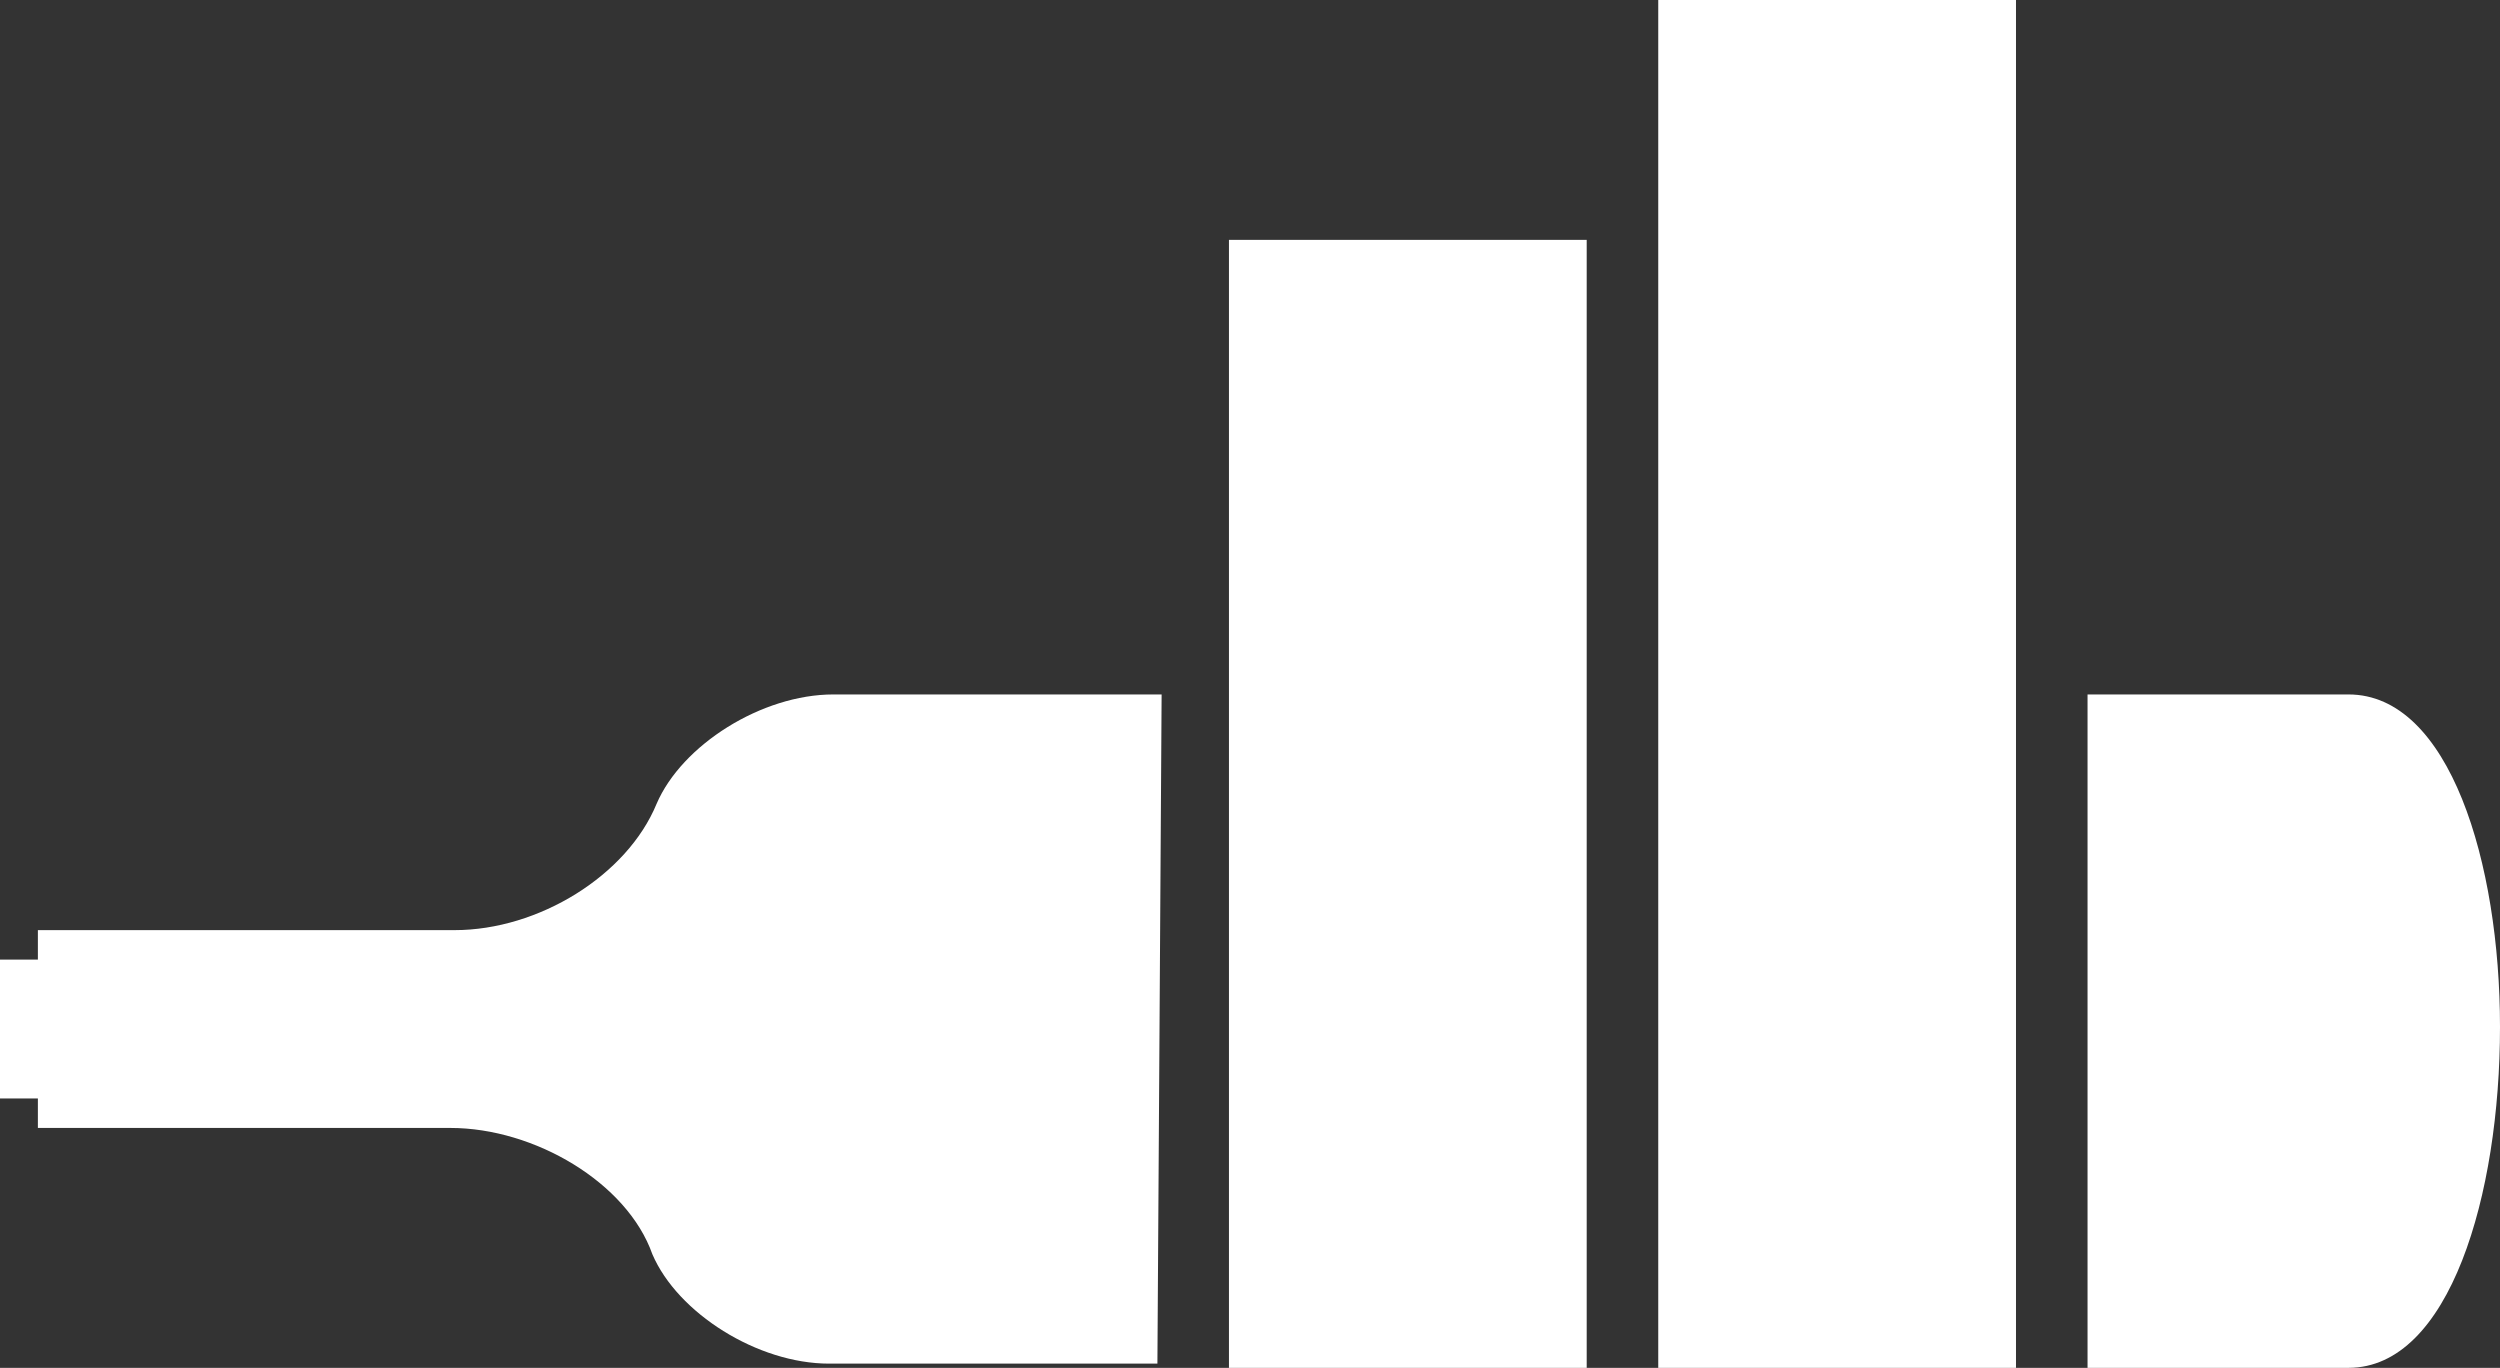
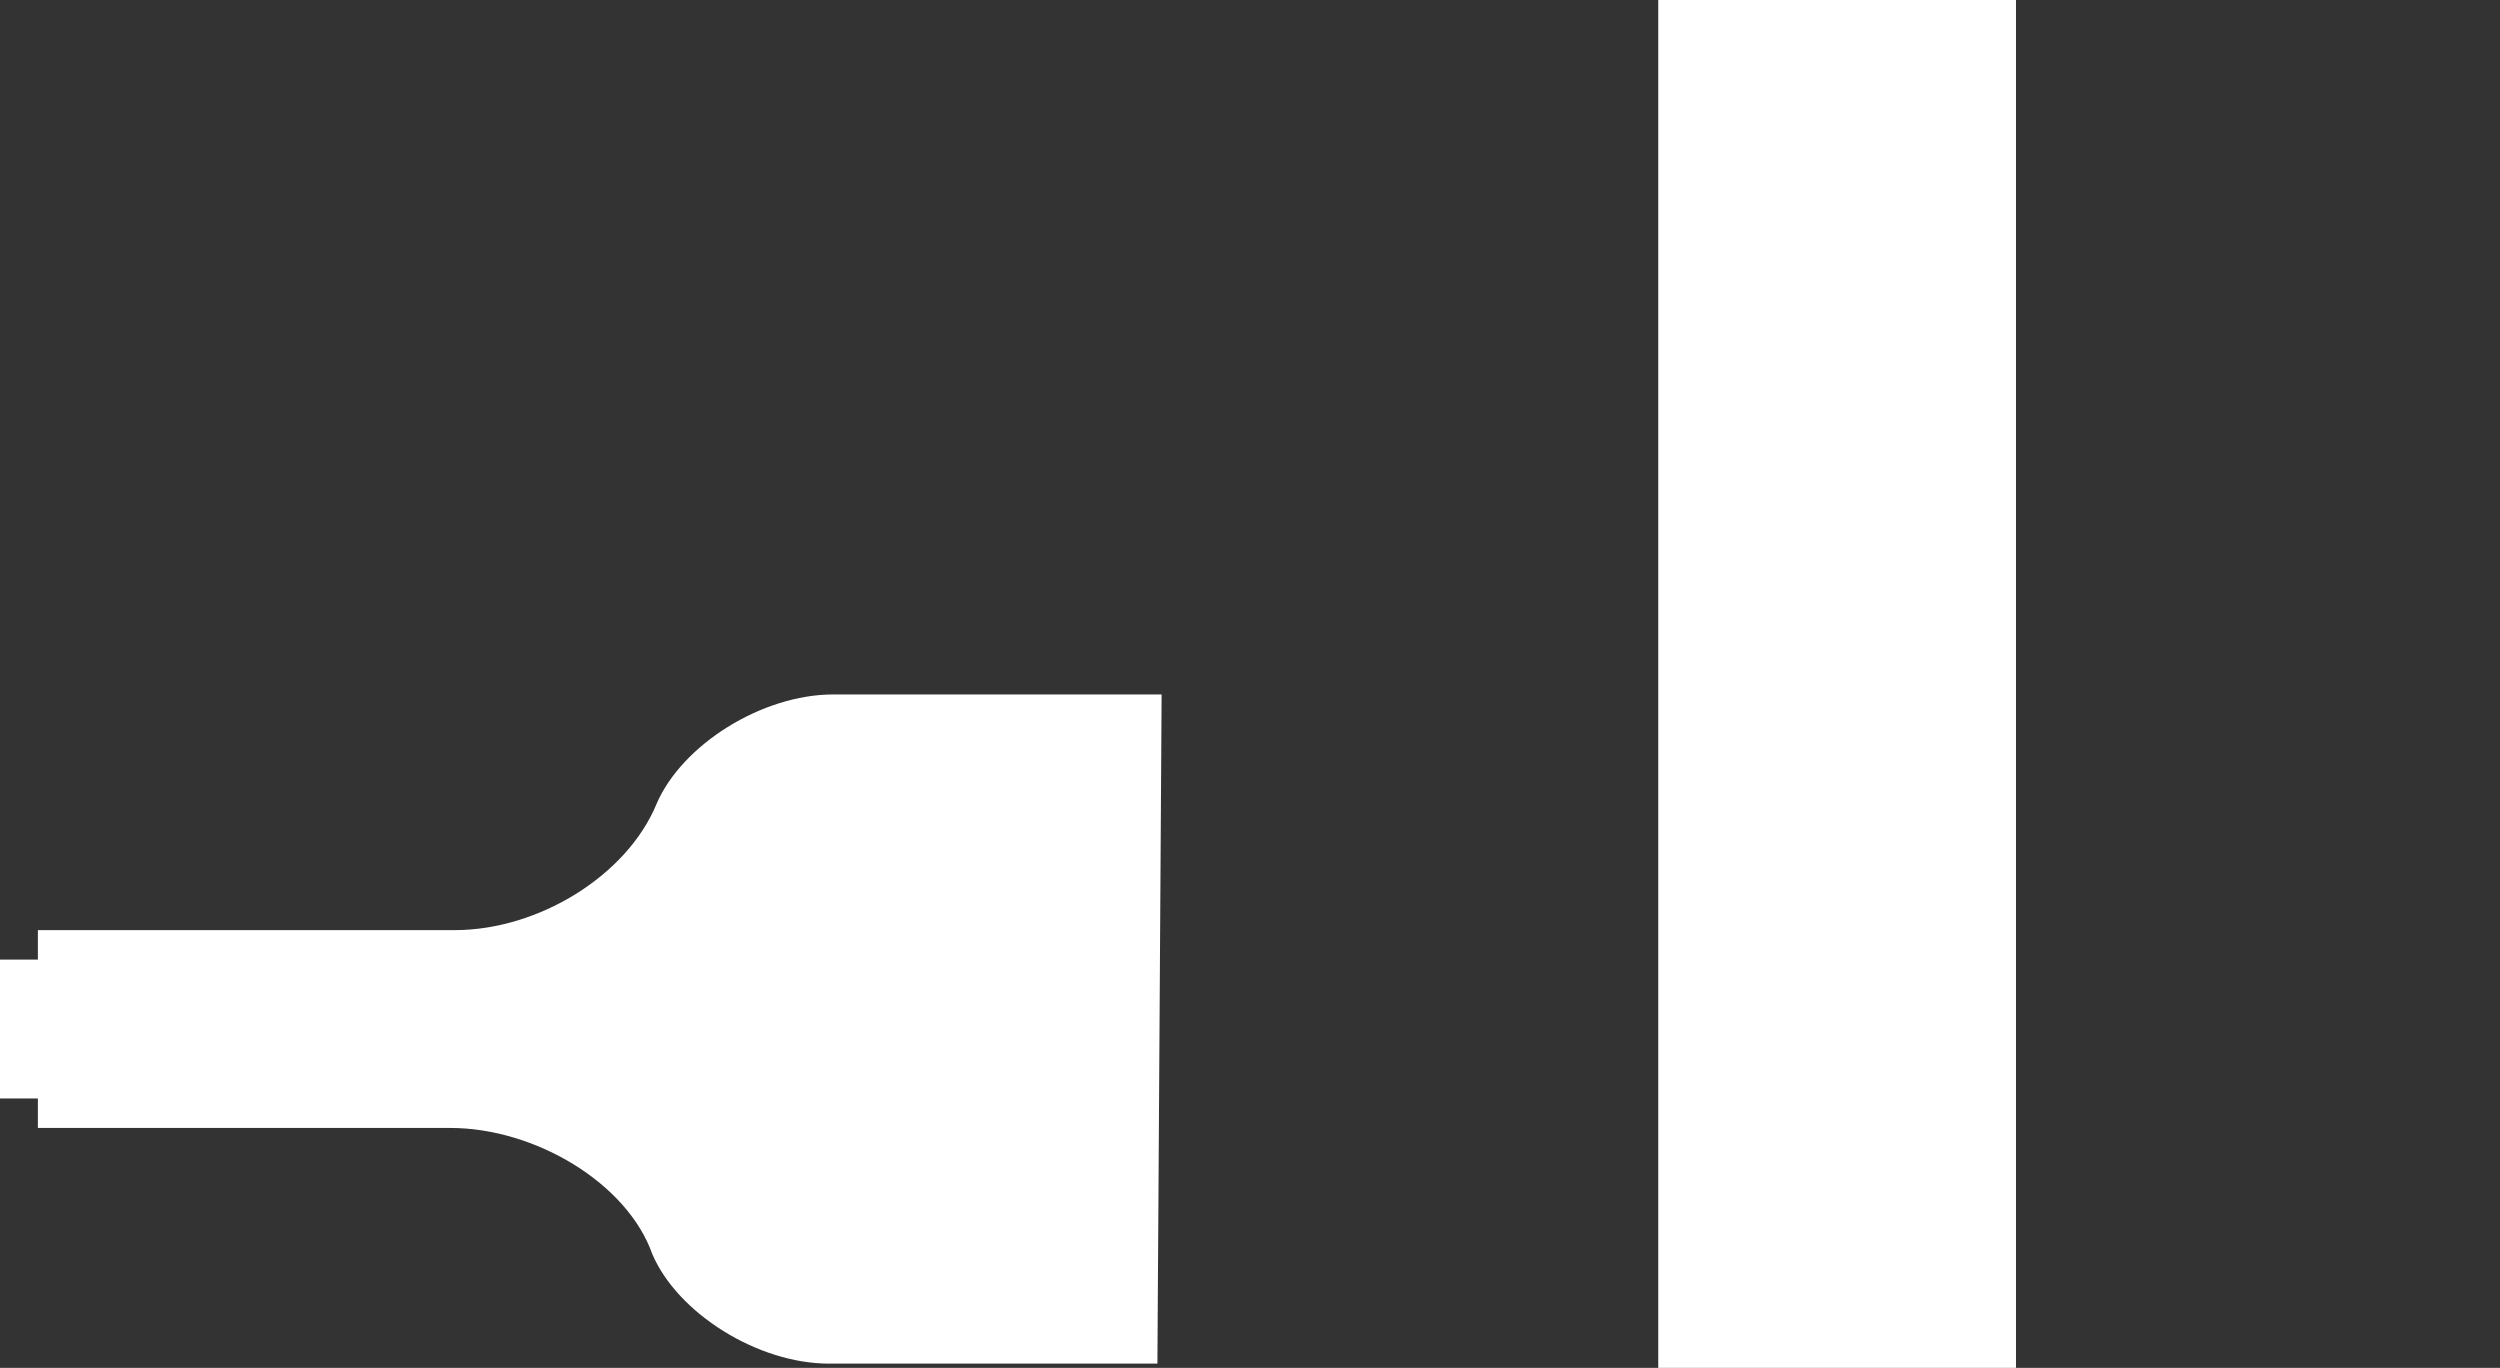
<svg xmlns="http://www.w3.org/2000/svg" version="1.1" id="Layer_1" x="0px" y="0px" viewBox="0 0 59.4 32.5" enable-background="new 0 0 59.4 32.5" xml:space="preserve">
  <rect x="0" y="0" width="59.4" height="32.5" fill="#333333" stroke="none" />
-   <rect x="29.2" y="5.7" fill="#FFFFFF" width="8.5" height="26.8" />
  <rect x="39.4" y="0" fill="#FFFFFF" width="8.5" height="32.5" />
-   <path fill="#FFFFFF" d="M55.8,16.5l-6.2,0l0,16l6.2,0c2.4,0,3.6-4.1,3.6-8.1C59.4,20.5,58.2,16.5,55.8,16.5" />
  <path fill="#FFFFFF" d="M27.6,16.5l-7.8,0c-1.7,0-3.6,1.2-4.2,2.6c-0.7,1.7-2.8,3-4.8,3H0.9v0.7l-0.9,0l0,3.3l0.9,0v0.7h9.8  c2,0,4.2,1.3,4.8,3c0.6,1.4,2.5,2.6,4.2,2.6l7.8,0L27.6,16.5z" />
</svg>